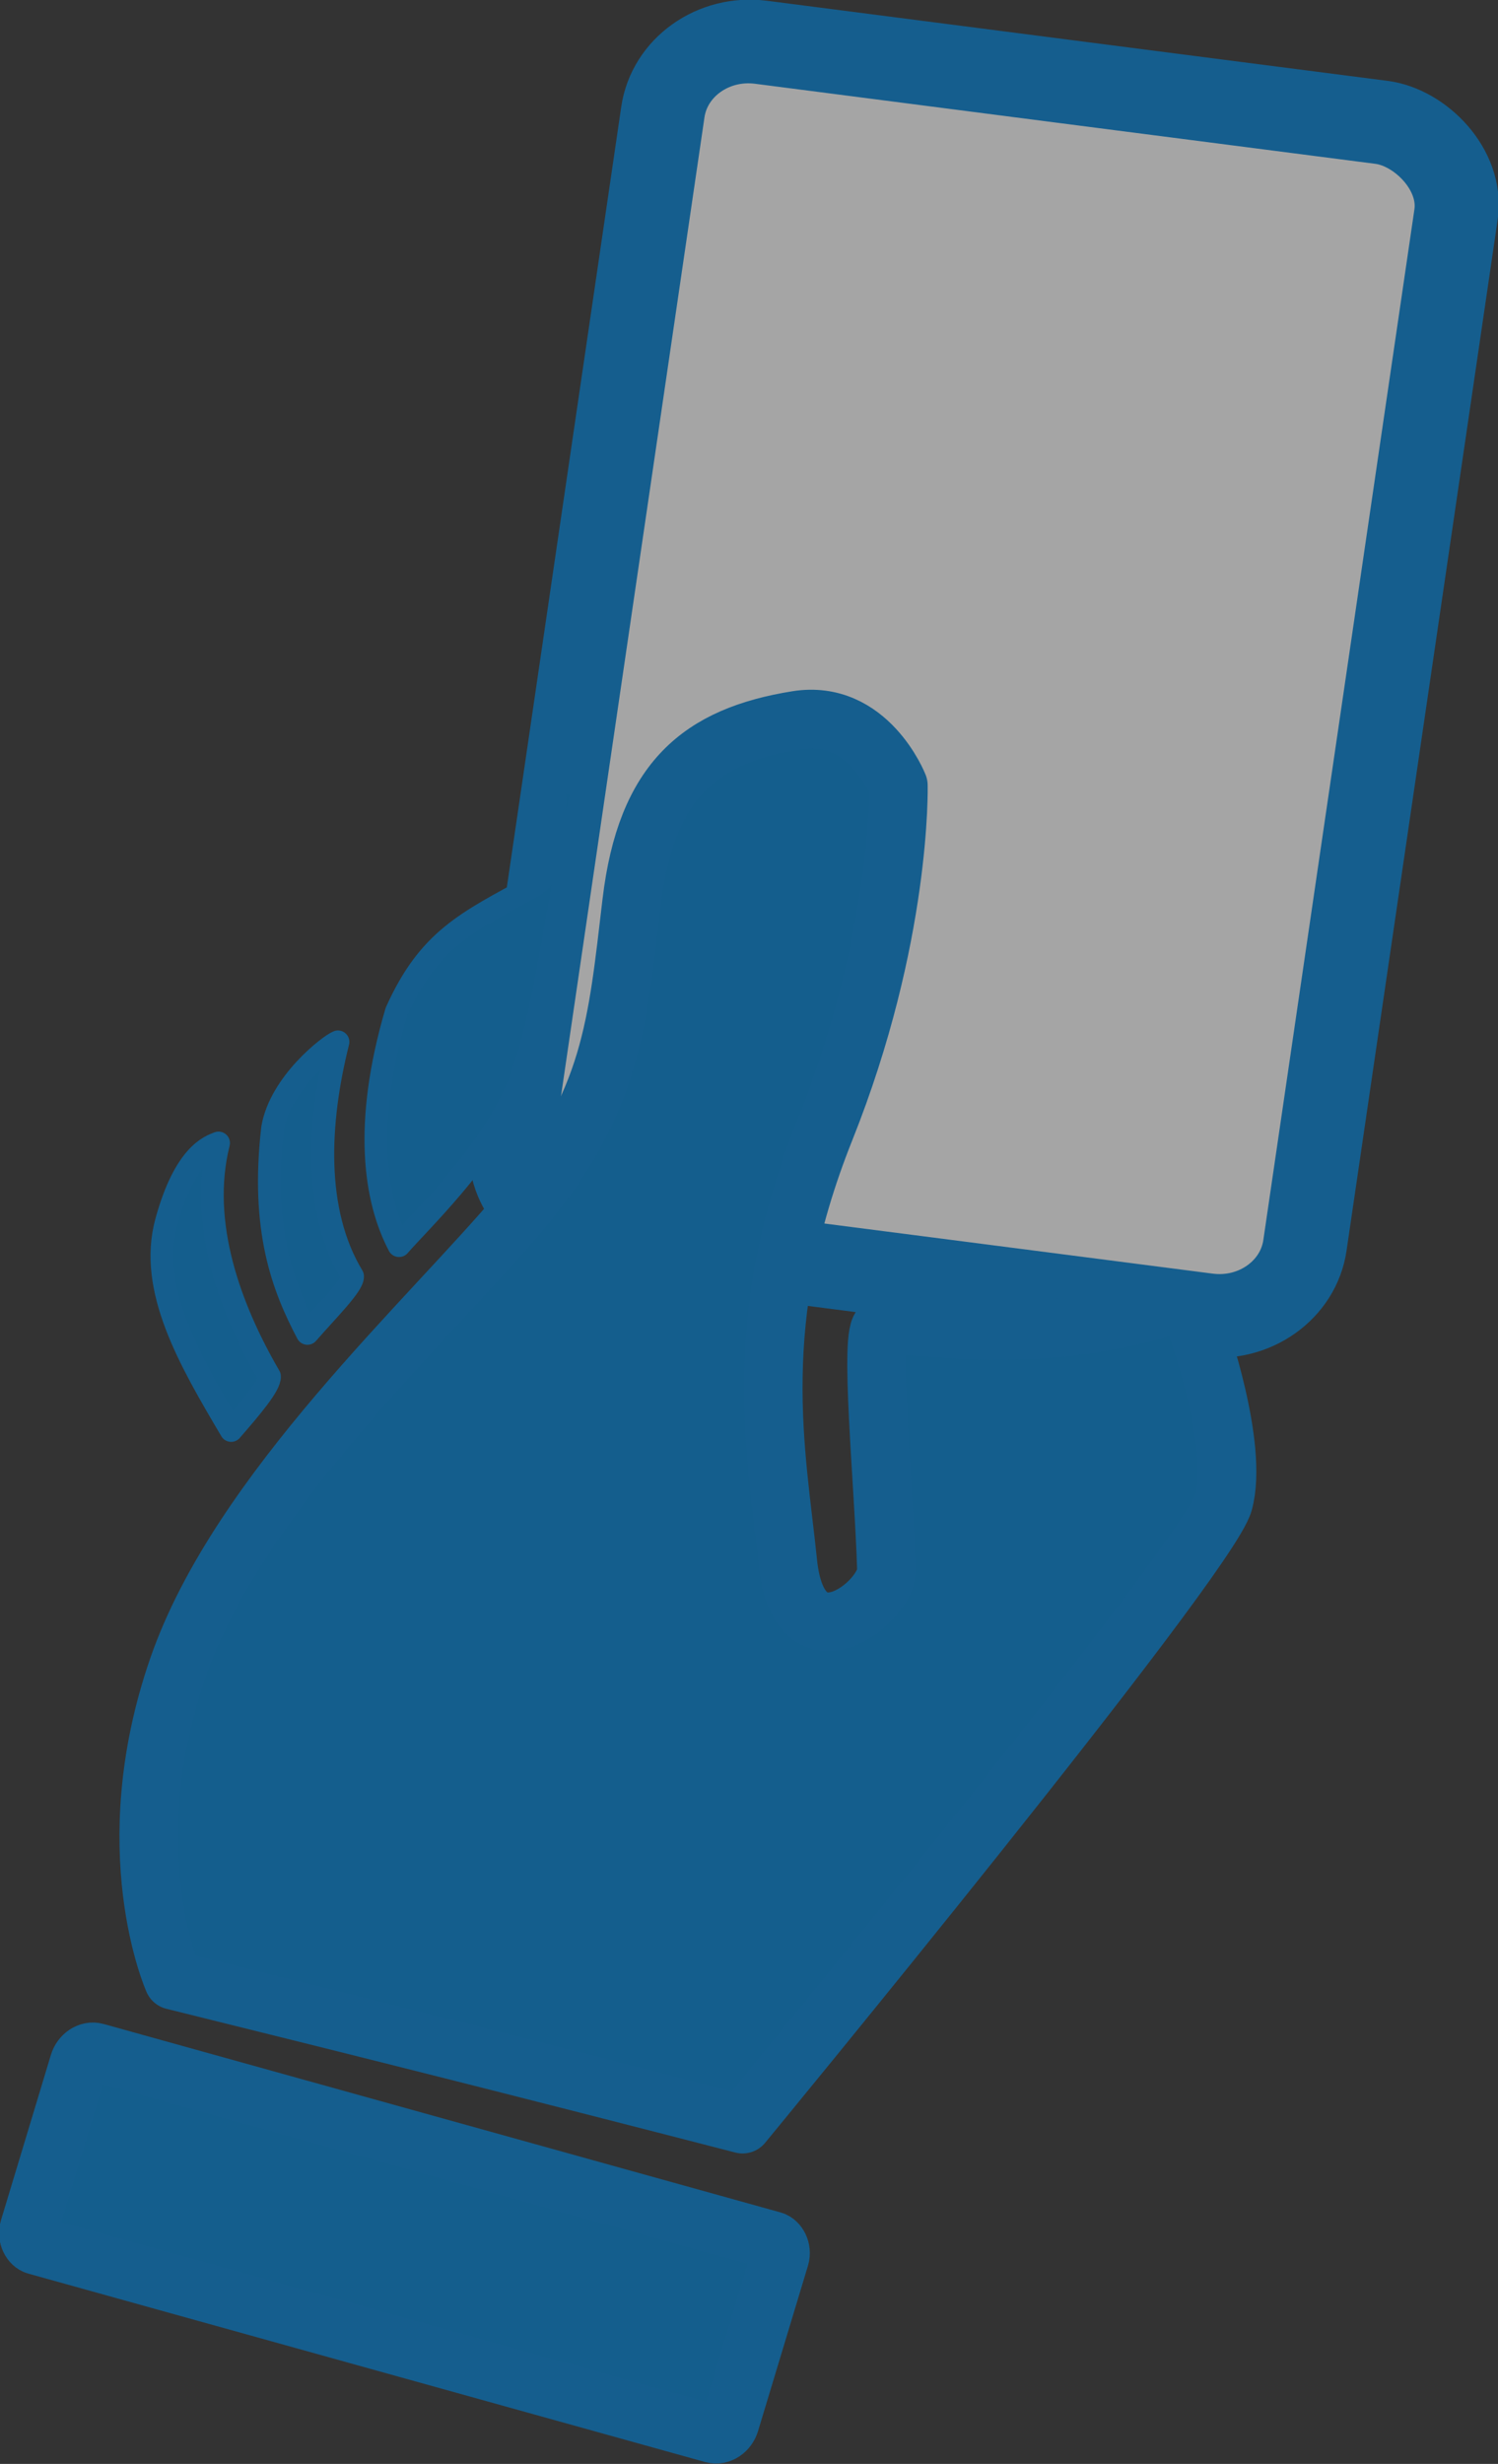
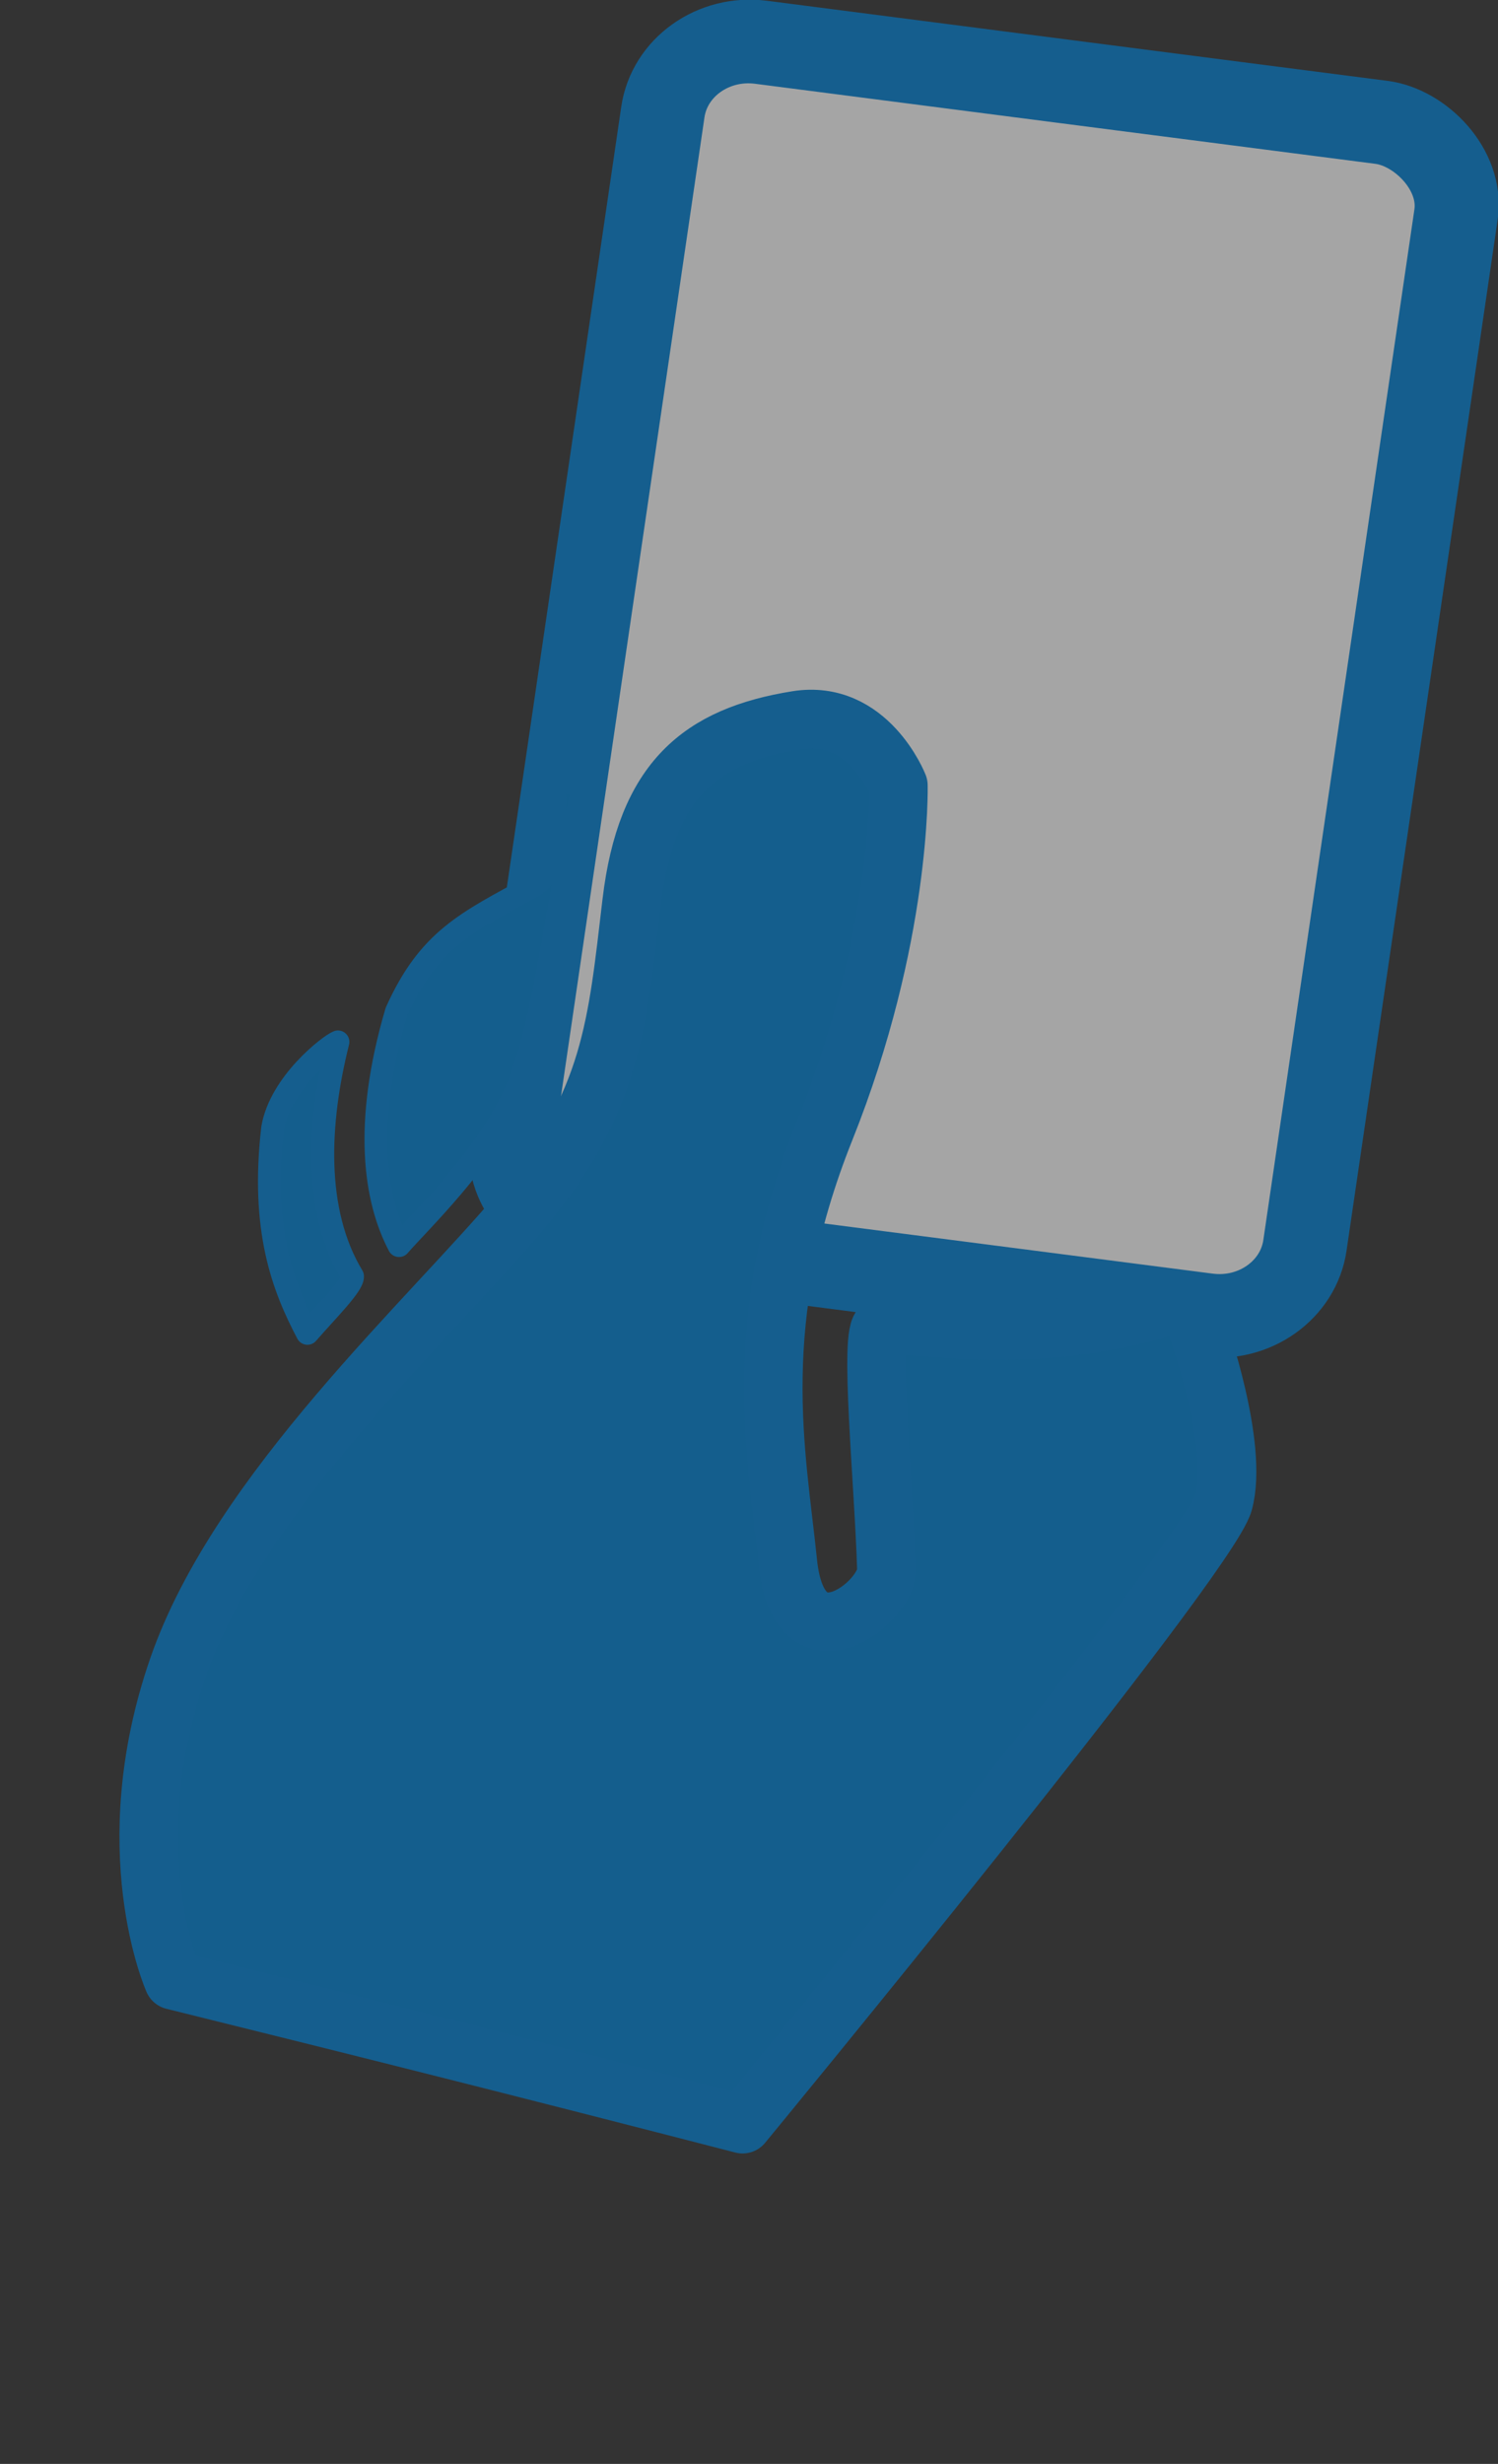
<svg xmlns="http://www.w3.org/2000/svg" width="57.195mm" height="94.049mm" version="1.1" viewBox="0 0 57.195 94.049" xml:space="preserve">
  <rect x="0" y="0" width="57.195" height="94.049" fill="#333333" stroke="none" />
  <g transform="translate(-61.935 -18.314)" stroke="#155e8e" stroke-linejoin="round">
    <rect transform="matrix(.145 -.989 -.992 -.128 0 0)" x="-54.159" y="-120.12" width="46.035" height="30.529" rx="3.123" ry="3.32" fill="#fff" fill-opacity=".562" stroke-width="3.202" />
    <g fill="#145e8d">
-       <rect transform="matrix(.289 -.957 -.963 -.268 0 0)" x="-83.288" y="-118.08" width="7.727" height="27.788" rx=".564" ry=".472" stroke-width="2.229" />
      <path d="m90.286 99.394s17.778-21.58 18.366-23.738c0.588-2.157-0.961-6.524-0.961-6.524s0.554-1.488-0.986-1.009c-5.661 1.763-10.085 0.549-11.09 0.817-0.521 0.139 0.071 6.039 0.164 9.293 0.035 1.224-3.333 3.919-3.764-0.289-0.431-4.208-1.517-9.167 1.422-16.519s2.799-13.127 2.799-13.127-1.152-2.933-3.878-2.494c-3.675 0.593-5.751 2.279-6.307 6.954-0.556 4.675-0.745 7.61-4.212 11.756s-10.774 10.717-13.109 17.456c-2.405 6.939-0.175 11.934-0.175 11.934 7.639 1.891 13.388 3.337 21.73 5.489z" stroke-width="2.236" />
      <g stroke-width=".873">
        <path d="m73.673 69.207c-0.929-1.762-1.775-3.954-1.328-7.832 0.294-1.722 2.175-3.168 2.493-3.291-0.771 3.072-0.942 6.462 0.556 8.945 0.024 0.332-0.951 1.295-1.721 2.179z" />
-         <path d="m70.761 72.913c-1.575-2.666-3.176-5.387-2.471-7.965 0.705-2.577 1.67-2.881 1.988-3.004-0.771 3.072 0.455 6.348 1.944 8.906 0.024 0.332-0.691 1.178-1.461 2.062z" />
+         <path d="m70.761 72.913z" />
        <path d="m77.171 65.858c-0.929-1.762-1.358-4.643-0.101-8.923 1.232-2.747 2.66-3.407 5.201-4.785 0.933-0.506 0.548-1.811 0.744-2.349 0.336-0.924-0.445-2.167 1.168-1.399-1.201 5.453-1.484 9.257-2.635 11.741-1.151 2.484-3.608 4.831-4.378 5.715z" />
      </g>
    </g>
  </g>
</svg>